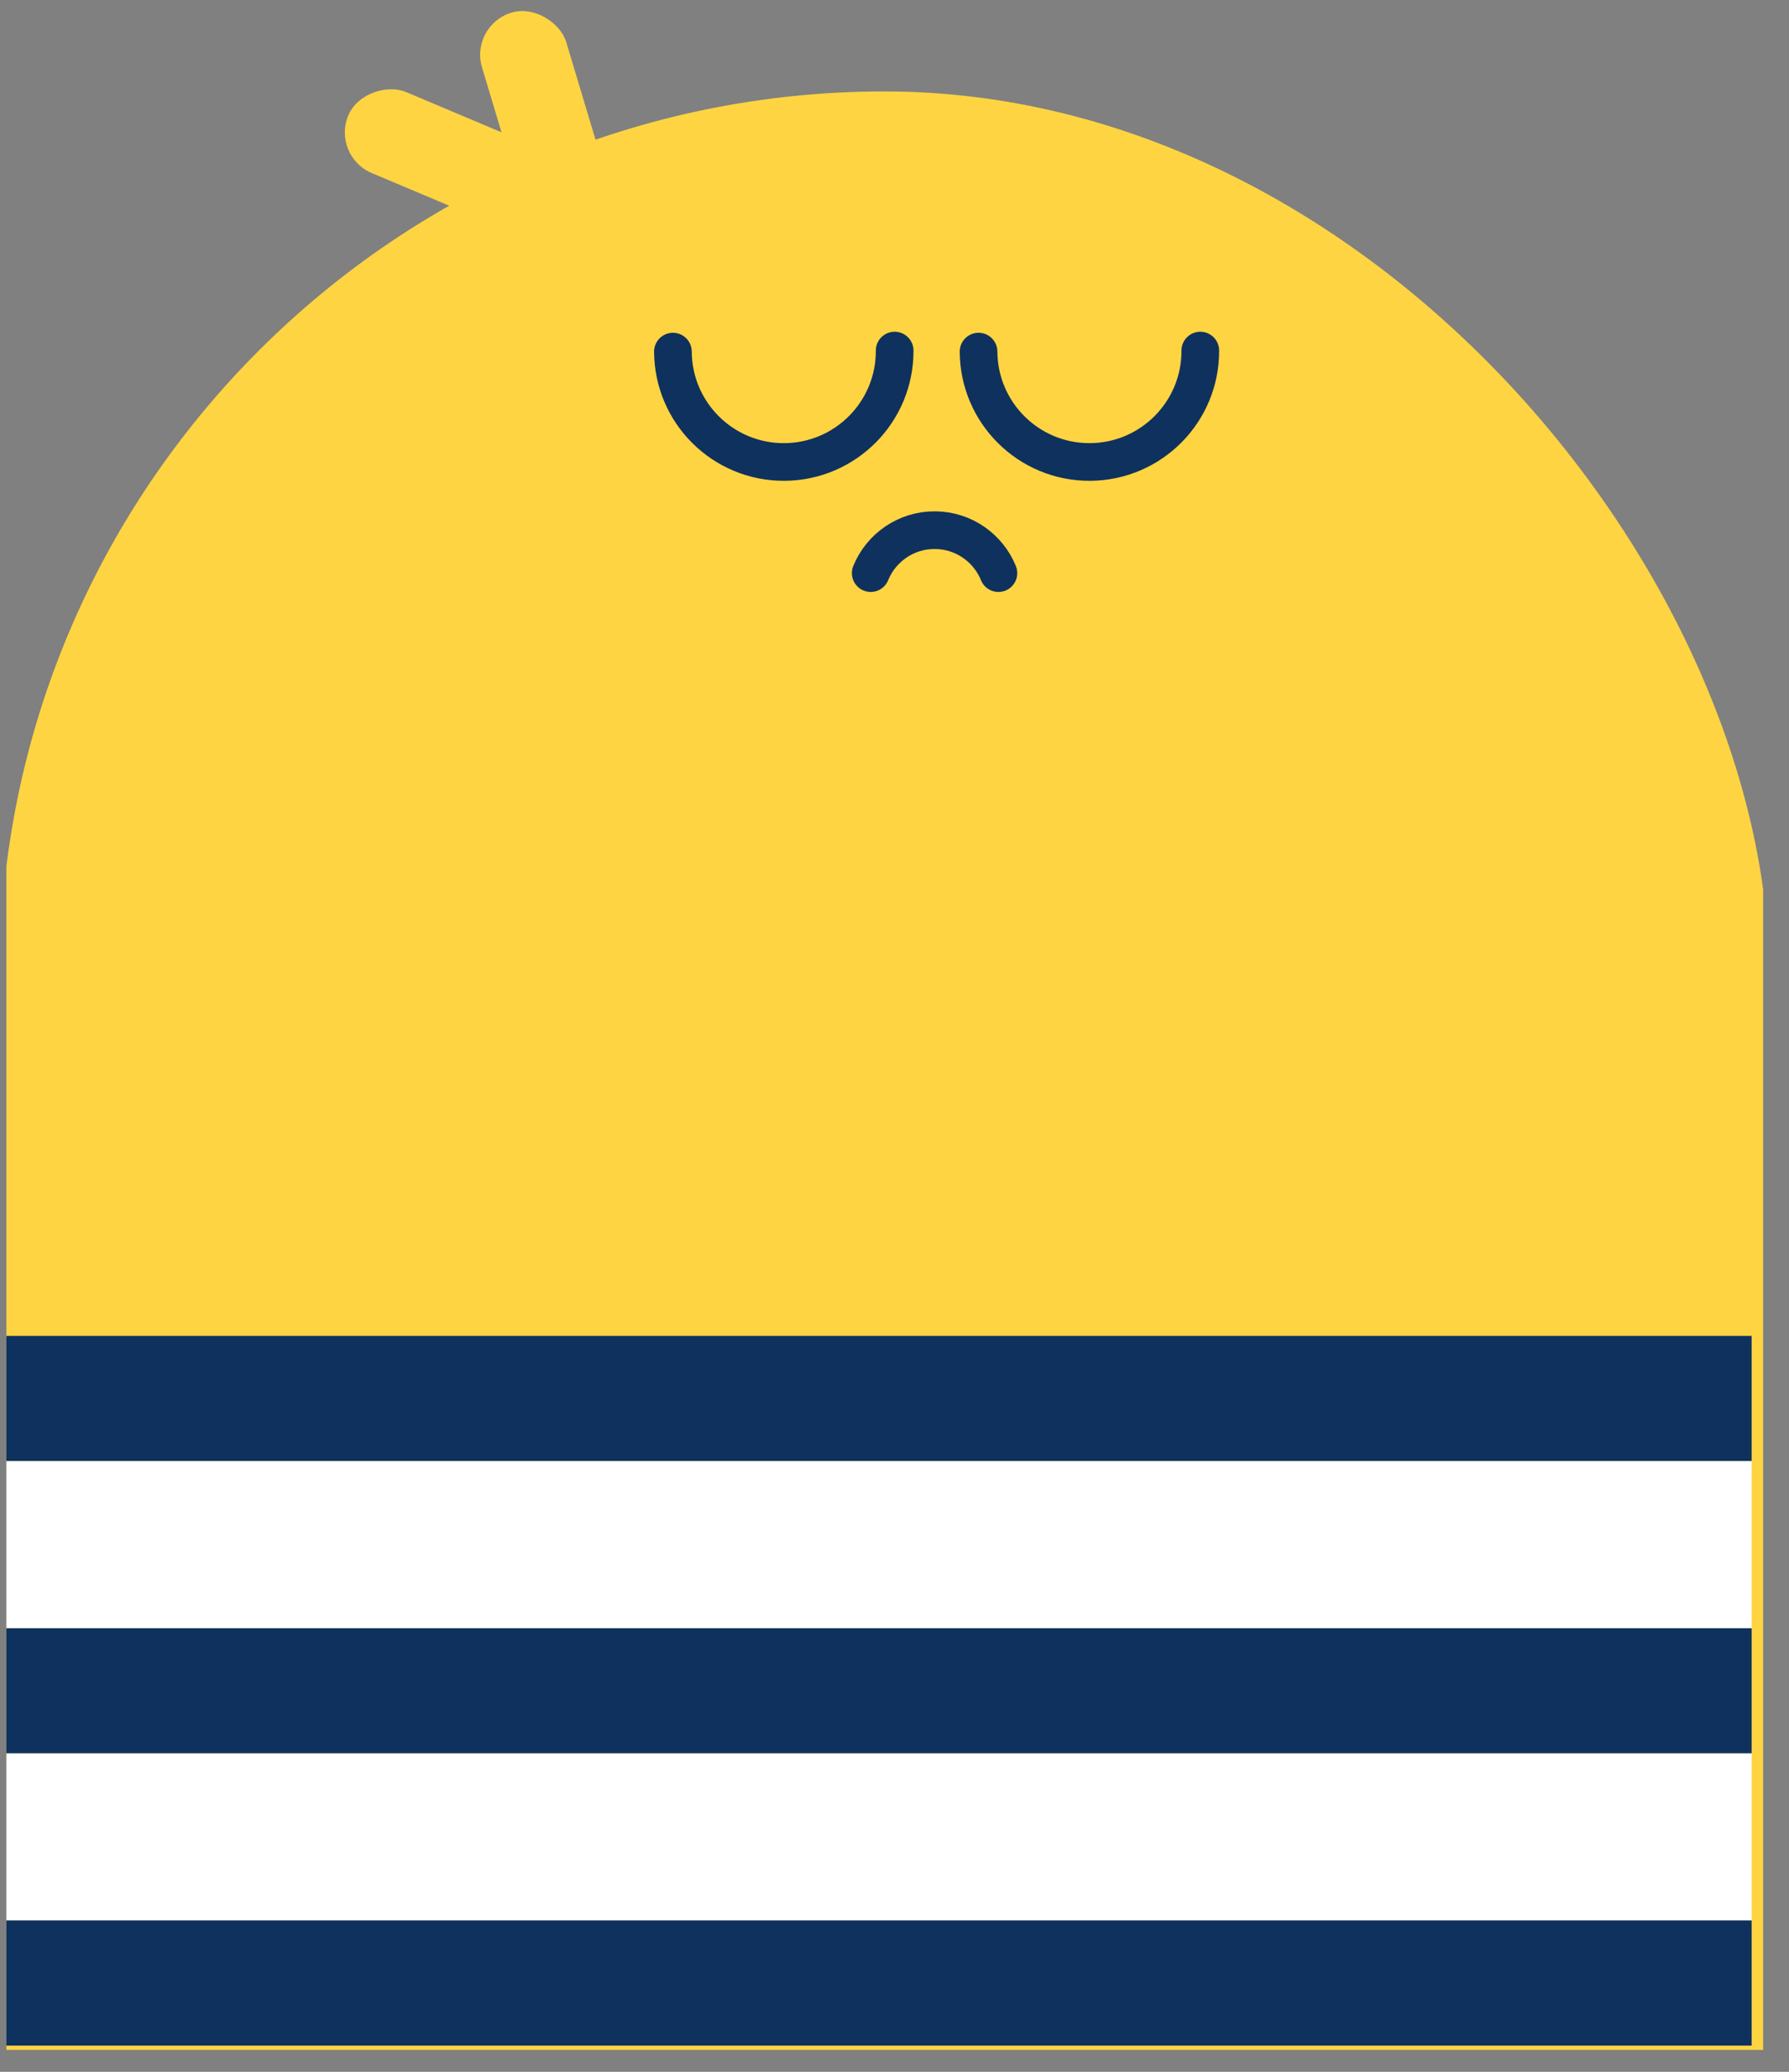
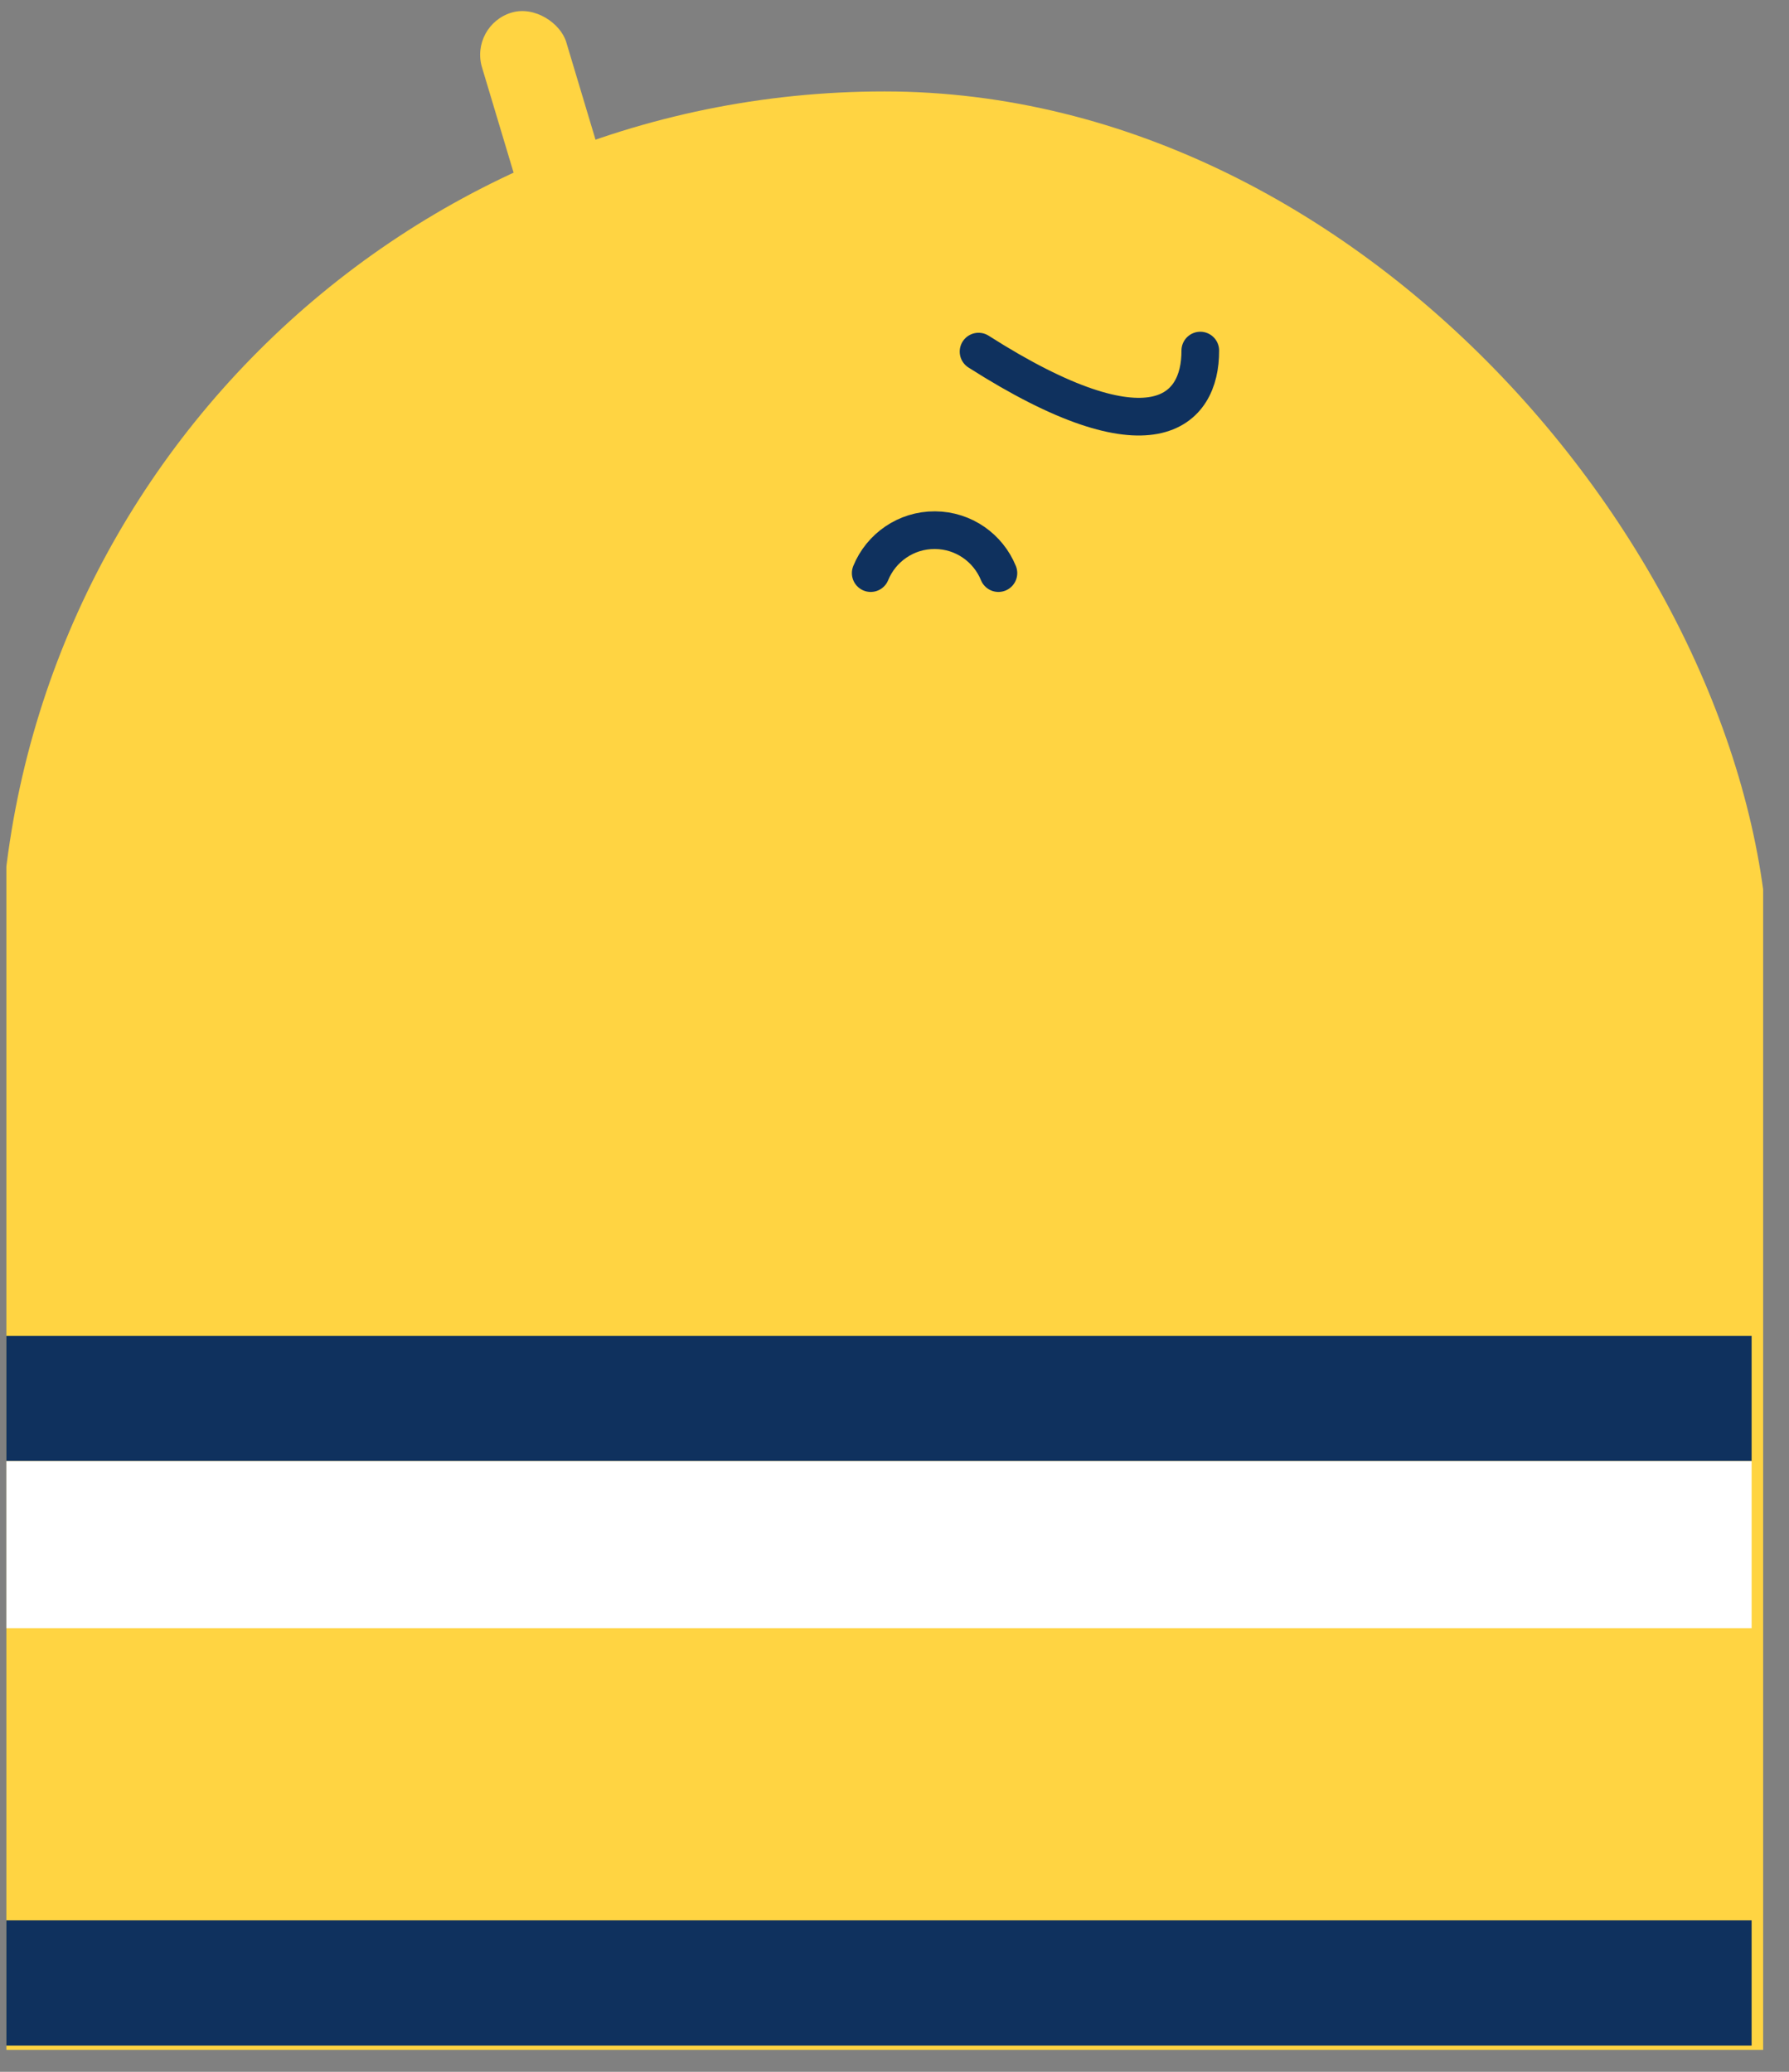
<svg xmlns="http://www.w3.org/2000/svg" fill="none" viewBox="0 0 57 66" height="66" width="57">
  <rect x="0" y="0" width="57" height="66" fill="#808080" stroke="none" />
  <g clip-path="url(#clip0_25_11903)">
    <rect fill="#FFD442" rx="28.191" height="92.371" width="56.382" y="2.913" x="-0.012" />
-     <rect fill="#FFD442" transform="rotate(-67.14 10.553 4.968)" rx="1.401" height="7.565" width="2.802" y="4.968" x="10.553" />
    <rect fill="#FFD442" transform="rotate(-16.7 14.955 0.805)" rx="1.401" height="7.565" width="2.802" y="0.805" x="14.955" />
-     <path stroke-linecap="round" stroke-width="1.2" stroke="#0F315E" d="M21.44 11.201C21.45 13.152 23.038 14.726 24.989 14.717C26.94 14.707 28.514 13.118 28.505 11.168" />
-     <path stroke-linecap="round" stroke-width="1.2" stroke="#0F315E" d="M31.178 11.201C31.188 13.152 32.777 14.726 34.727 14.717C36.678 14.707 38.252 13.118 38.243 11.168" />
+     <path stroke-linecap="round" stroke-width="1.2" stroke="#0F315E" d="M31.178 11.201C36.678 14.707 38.252 13.118 38.243 11.168" />
    <path stroke-linecap="round" stroke-width="1.2" stroke="#0F315E" d="M27.742 18.257C28.071 17.45 28.866 16.883 29.791 16.889C30.706 16.895 31.486 17.459 31.811 18.257" />
-     <rect fill="#0F315E" height="3.99" width="55.856" y="51.866" x="-0.047" />
    <rect fill="#0F315E" height="3.99" width="55.856" y="42.557" x="-0.047" />
    <rect fill="#0F315E" height="3.99" width="55.856" y="61.175" x="-0.047" />
-     <rect fill="white" height="5.32" width="55.856" y="55.856" x="-0.047" />
    <rect fill="white" height="5.32" width="55.856" y="46.547" x="-0.047" />
  </g>
  <defs>
    <clipPath id="clip0_25_11903">
      <rect transform="translate(0.203)" fill="white" height="65.302" width="55.973" />
    </clipPath>
  </defs>
</svg>